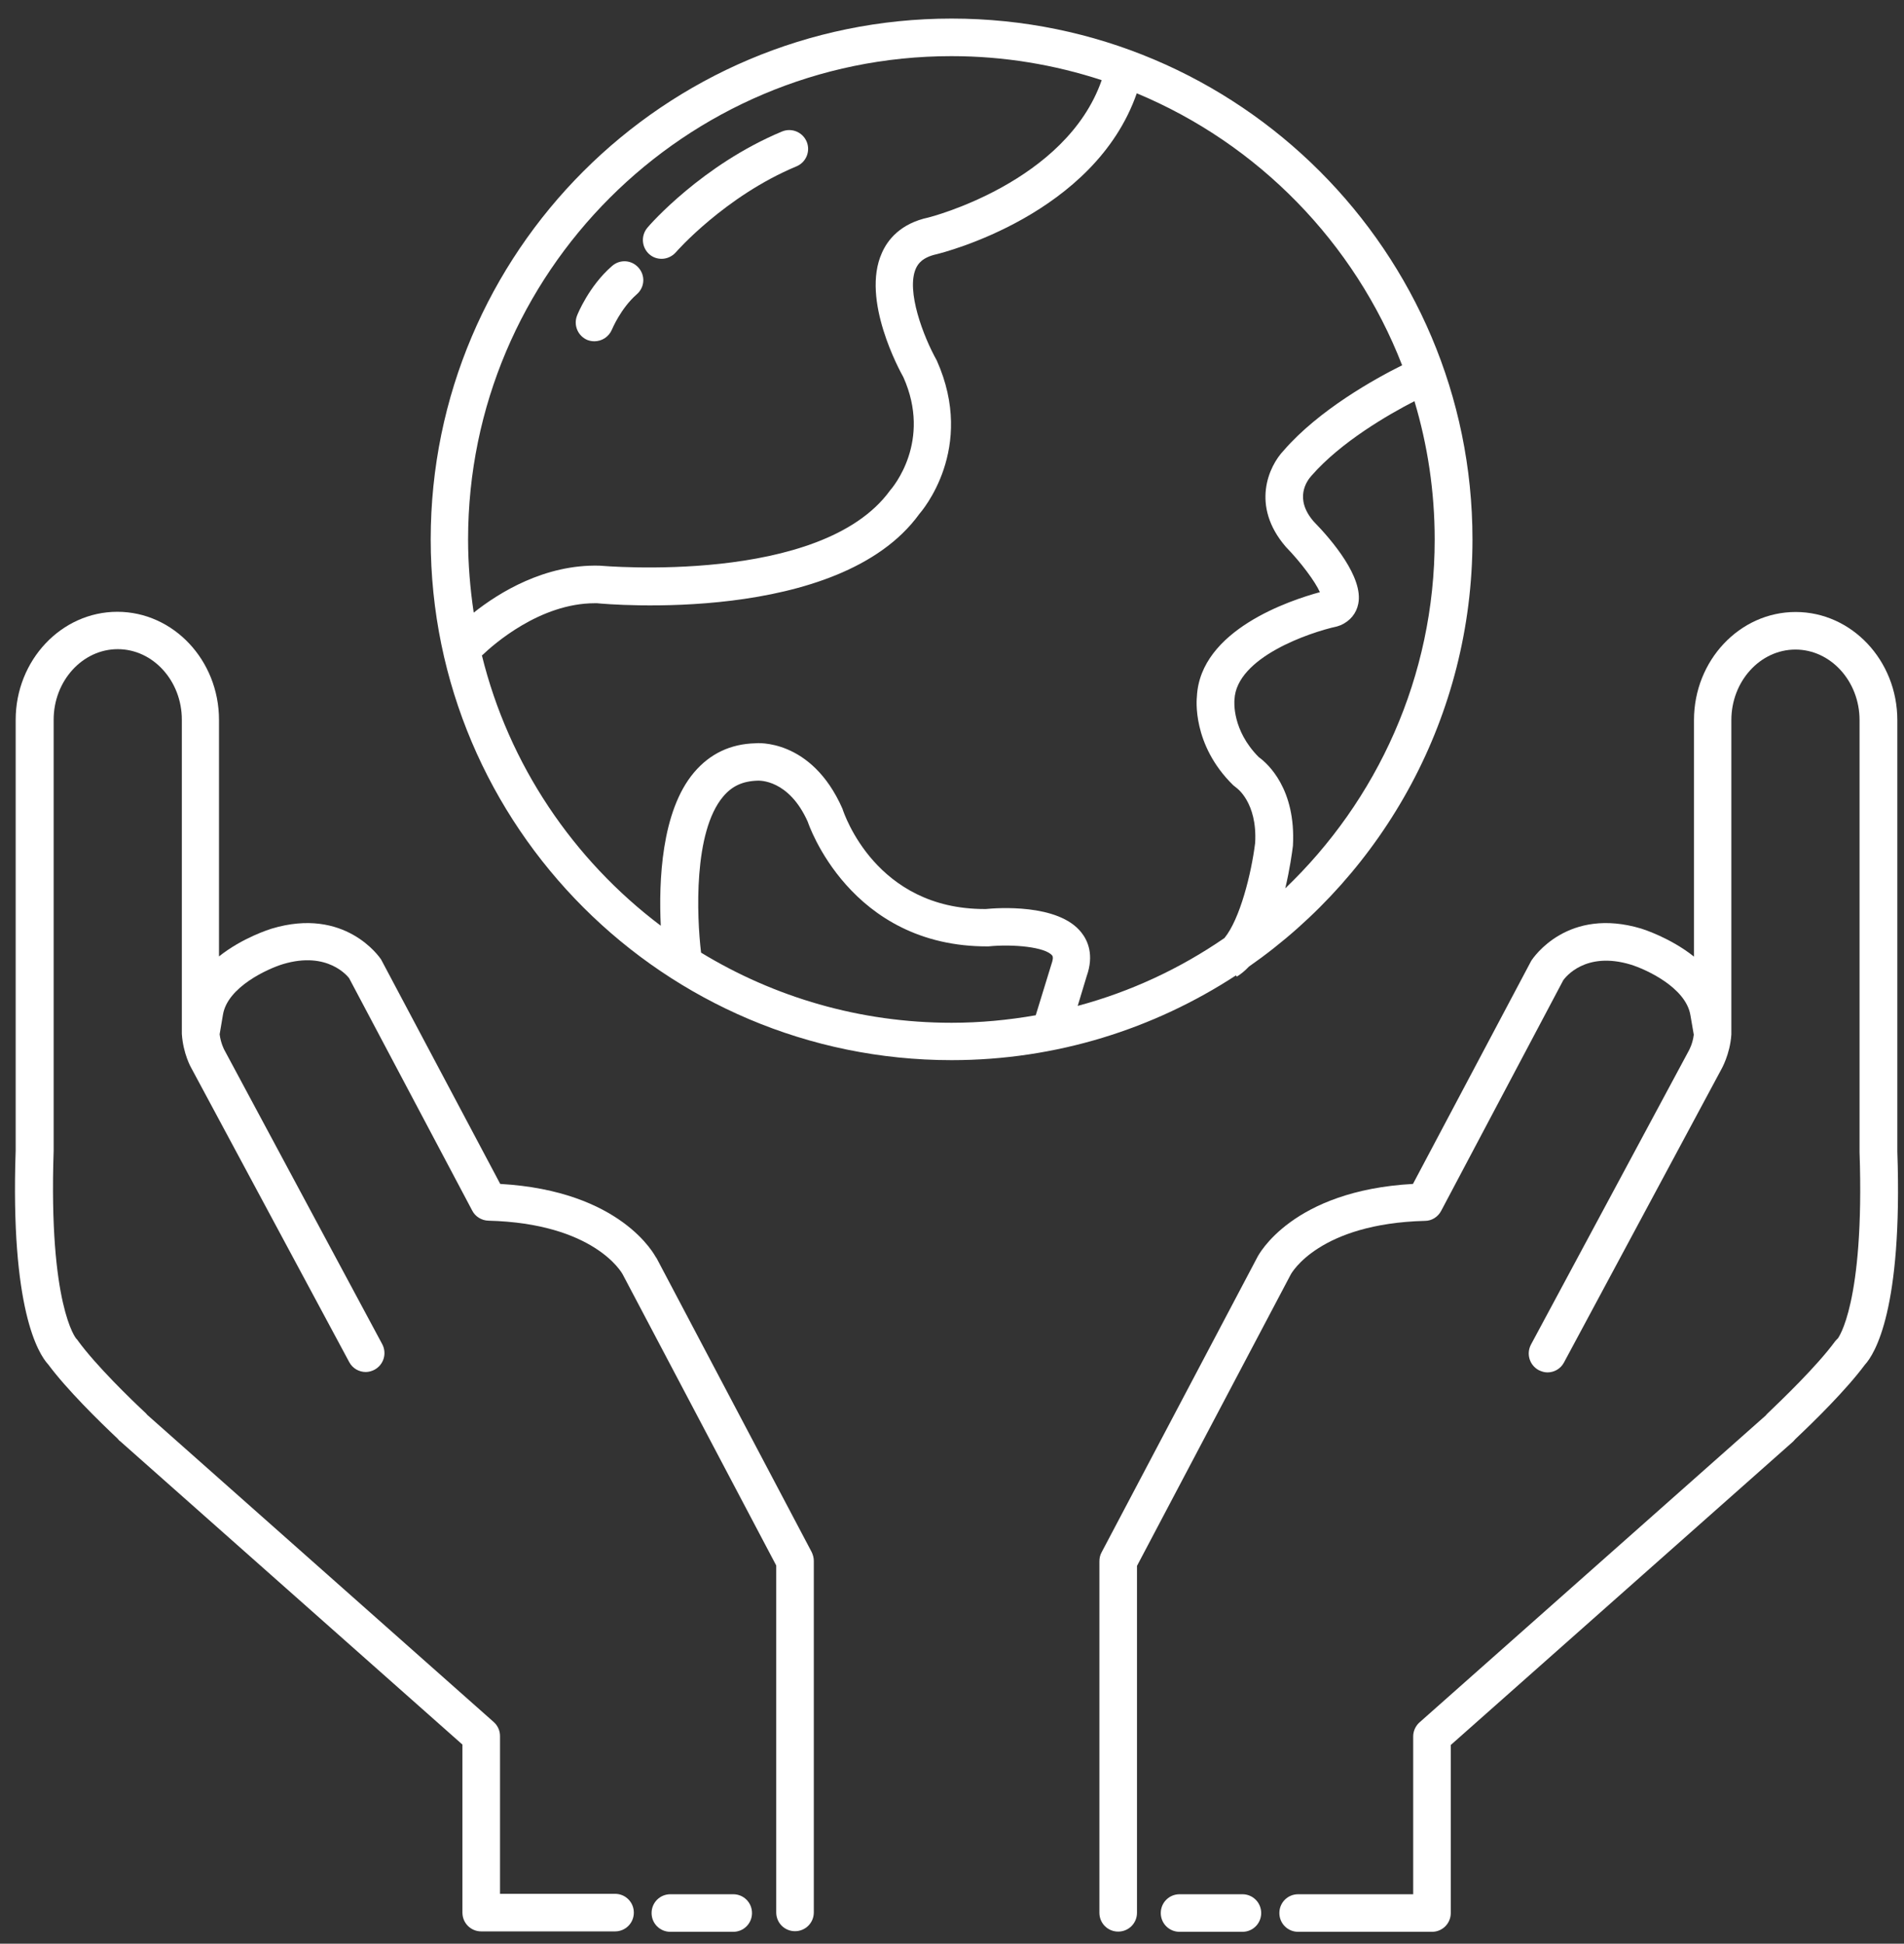
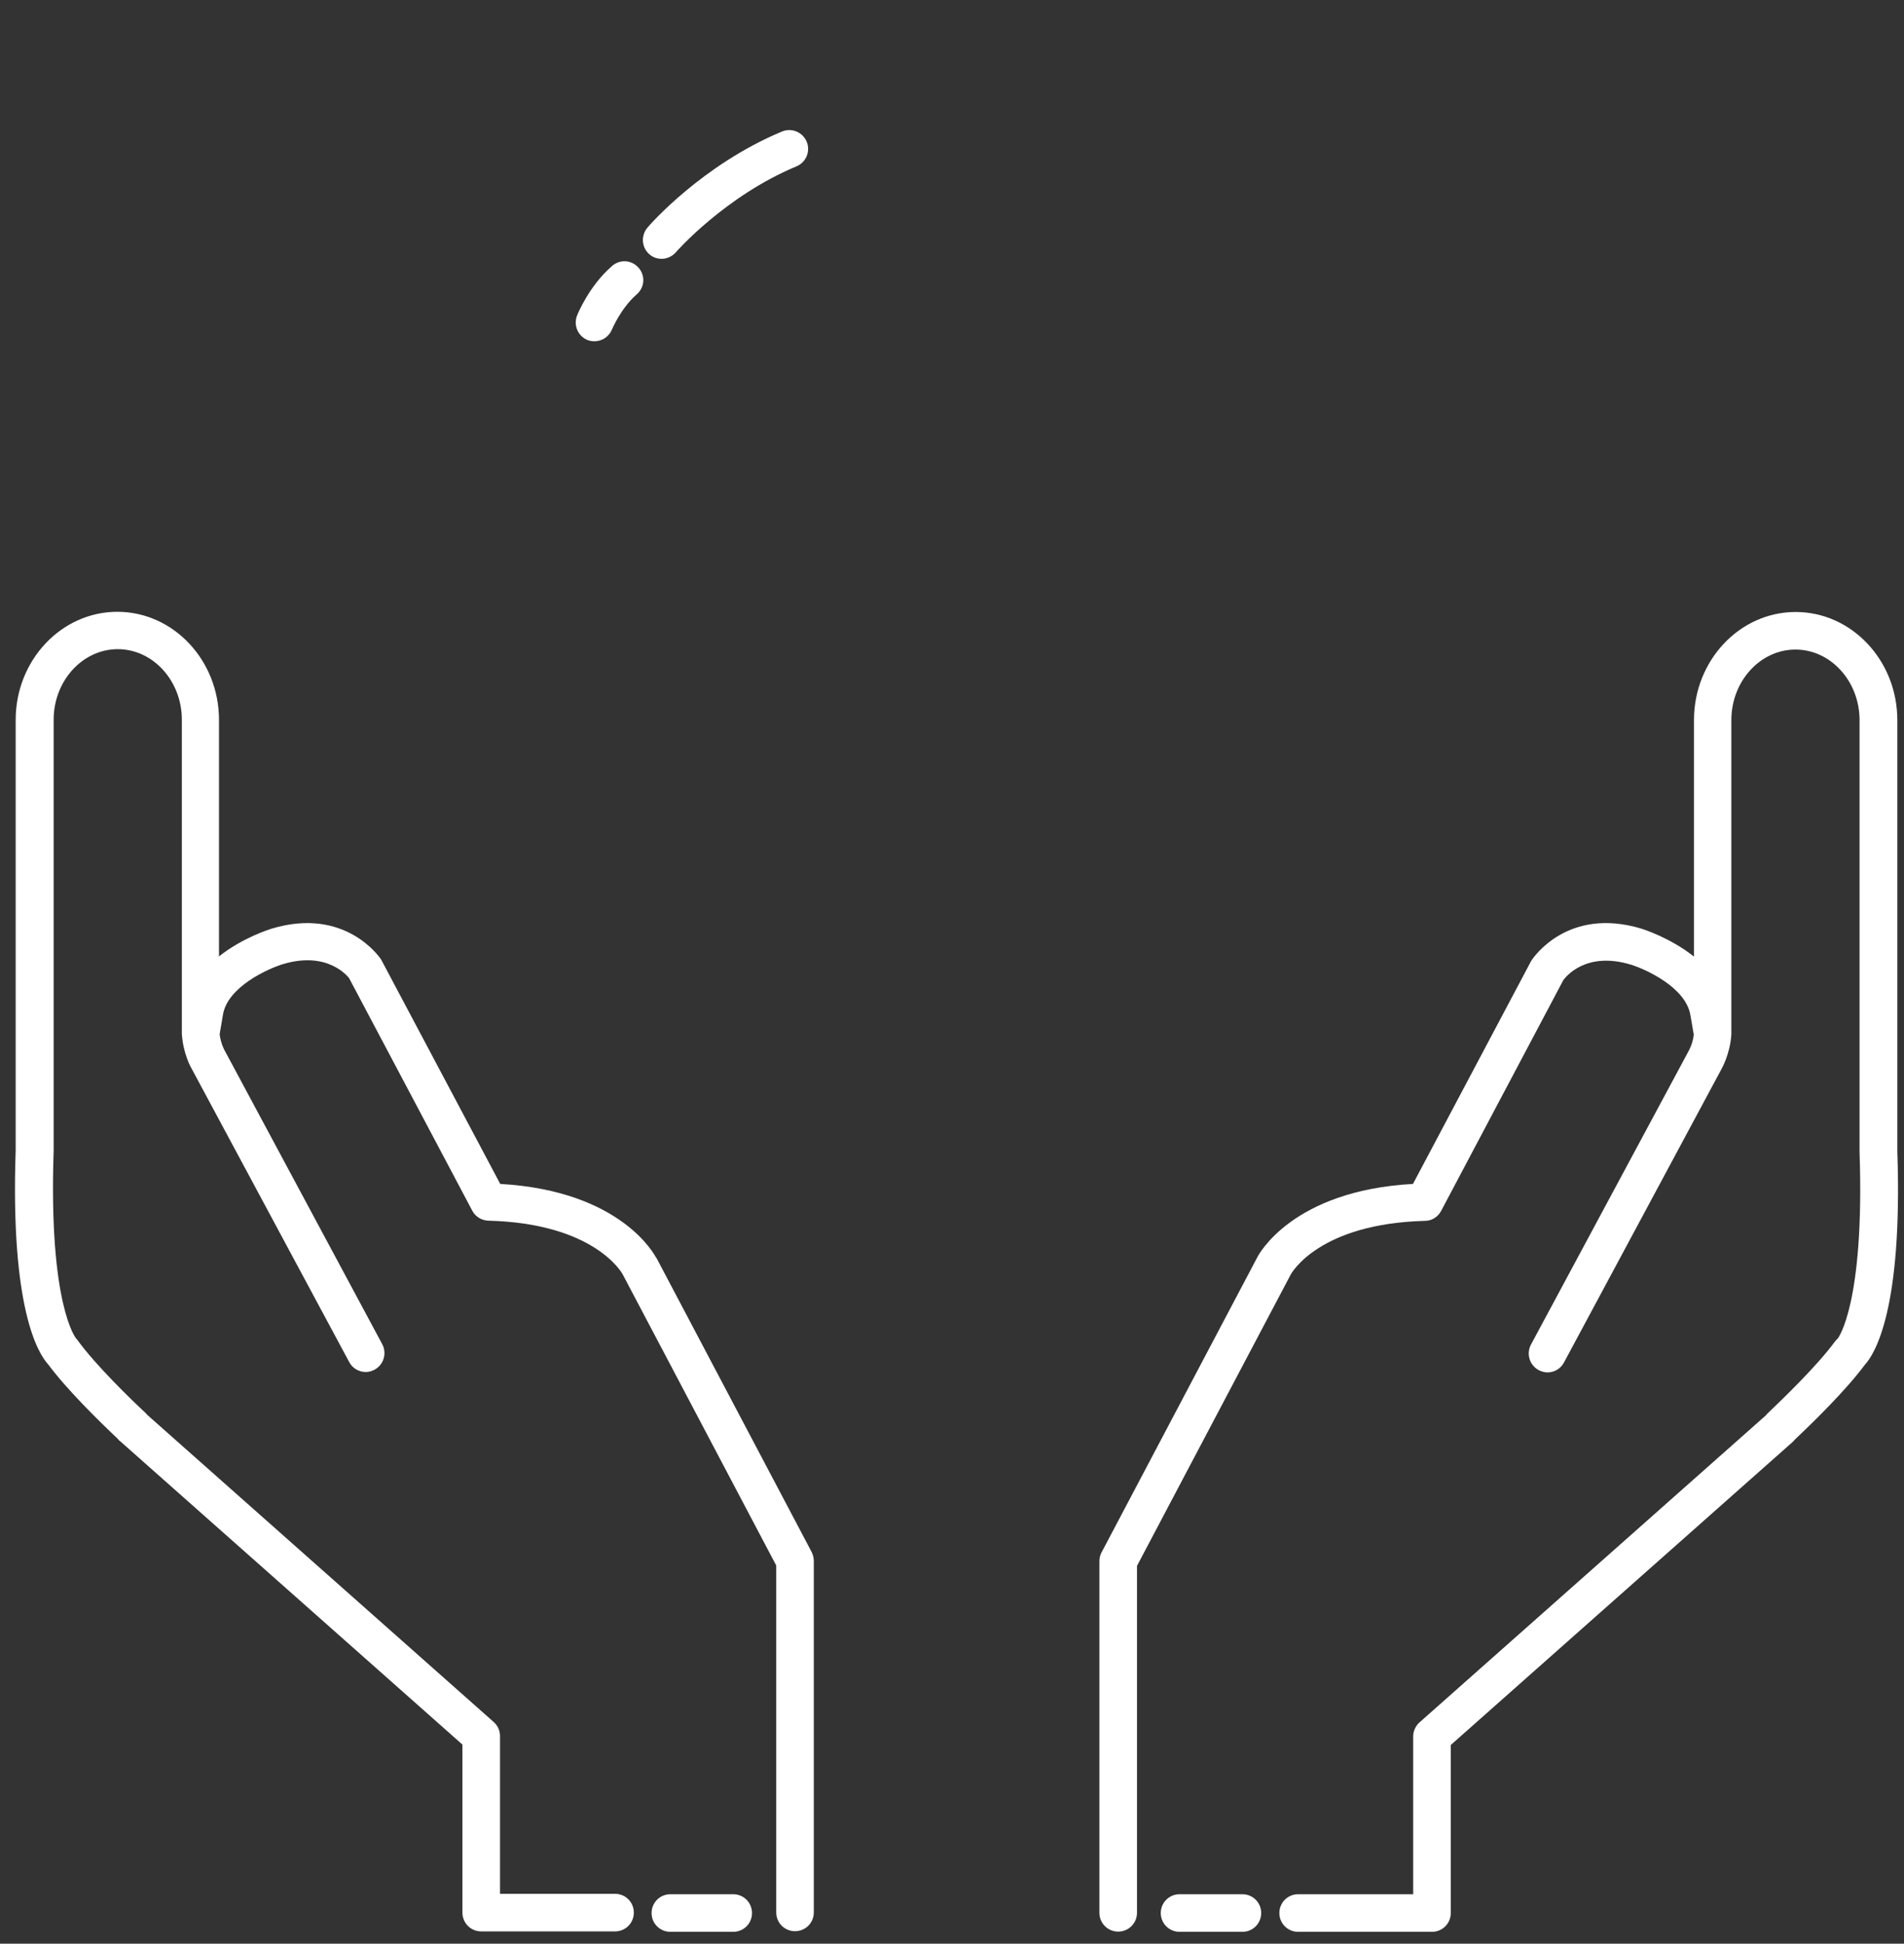
<svg xmlns="http://www.w3.org/2000/svg" width="95" height="97" viewBox="0 0 95 97" fill="none">
  <rect x="0" y="0" width="95" height="97" fill="#333333" stroke="none" />
  <g id="vector">
-     <path id="Vector" d="M61.709 48.739C61.928 48.604 62.126 48.437 62.313 48.239C69.053 43.541 73.469 35.739 73.469 26.916C73.469 12.583 61.813 0.927 47.48 0.927C33.147 0.927 21.49 12.583 21.49 26.916C21.49 41.25 33.147 52.906 47.48 52.906C52.709 52.906 57.584 51.343 61.667 48.677L61.709 48.739ZM64.126 44.343C64.355 43.375 64.469 42.552 64.511 42.208C64.667 39.364 63.251 38.104 62.803 37.781C61.469 36.437 61.584 35.02 61.594 34.906C61.699 32.802 65.334 31.562 66.719 31.26L66.897 31.198C67.365 30.989 67.678 30.614 67.772 30.125C68.032 28.812 66.459 26.958 65.542 26.02C64.563 24.885 65.199 24 65.438 23.739C66.907 22.052 69.292 20.677 70.574 20.02C71.23 22.208 71.584 24.531 71.584 26.927C71.584 33.77 68.709 39.958 64.105 44.354L64.126 44.343ZM47.48 2.802C50.094 2.802 52.615 3.229 54.969 4C53.188 9.114 46.376 10.843 46.324 10.854C44.917 11.156 44.282 11.979 44.001 12.625C42.949 14.958 44.897 18.51 45.074 18.823C46.501 22.02 44.553 24.312 44.407 24.479C40.969 29.218 30.084 28.239 29.907 28.229C27.178 28.156 24.896 29.573 23.636 30.573C23.459 29.385 23.355 28.156 23.355 26.916C23.355 13.614 34.178 2.802 47.469 2.802H47.48ZM24.063 32.698C24.626 32.156 26.949 30.104 29.678 30.104C29.719 30.104 29.761 30.104 29.792 30.104C30.282 30.156 41.855 31.187 45.865 25.656C45.98 25.52 48.709 22.395 46.74 17.989C46.074 16.802 45.199 14.51 45.699 13.396C45.803 13.166 46.022 12.843 46.73 12.687C47.063 12.604 54.605 10.718 56.719 4.656C62.772 7.177 67.584 12.104 69.959 18.229C68.615 18.895 65.803 20.458 64.053 22.479C63.313 23.25 62.386 25.239 64.157 27.291C64.917 28.073 65.626 29.031 65.855 29.552C64.365 29.958 59.886 31.437 59.719 34.76C59.709 34.854 59.459 37.156 61.532 39.187L61.688 39.312C61.688 39.312 62.74 40.031 62.626 42.062C62.438 43.593 61.865 45.875 61.094 46.812C58.886 48.333 56.417 49.489 53.772 50.198L54.219 48.718C54.594 47.666 54.282 46.948 53.959 46.541C52.813 45.073 49.709 45.312 49.188 45.364C49.167 45.364 49.147 45.364 49.115 45.364C43.719 45.364 42.126 40.645 42.032 40.354C40.48 36.833 37.73 37.083 37.688 37.093C36.449 37.125 35.417 37.614 34.626 38.552C32.99 40.489 32.865 44.01 32.969 46.198C28.605 42.906 25.386 38.166 24.042 32.698H24.063ZM34.98 47.541C34.761 45.718 34.594 41.51 36.084 39.75C36.522 39.229 37.053 38.979 37.813 38.958C37.876 38.958 39.355 38.885 40.303 41.01C40.324 41.073 42.386 47.27 49.313 47.229C50.553 47.104 52.167 47.26 52.501 47.687C52.563 47.77 52.522 47.948 52.459 48.125L51.678 50.666C50.313 50.906 48.907 51.041 47.48 51.041C42.907 51.041 38.626 49.76 34.98 47.541Z" fill="white" />
    <path id="Vector_2" d="M33.011 12.916C33.271 12.916 33.531 12.802 33.719 12.594C33.74 12.562 36.188 9.781 39.74 8.302C40.219 8.104 40.448 7.552 40.25 7.073C40.052 6.594 39.5 6.364 39.021 6.562C35.042 8.219 32.406 11.229 32.302 11.364C31.969 11.76 32.011 12.344 32.396 12.687C32.573 12.844 32.792 12.916 33.011 12.916Z" fill="white" />
    <path id="Vector_3" d="M29.313 16.969C29.427 17.011 29.542 17.031 29.657 17.031C30.032 17.031 30.375 16.812 30.532 16.448C30.532 16.448 30.969 15.386 31.771 14.688C32.167 14.344 32.209 13.761 31.865 13.365C31.521 12.969 30.938 12.927 30.542 13.271C29.386 14.271 28.813 15.688 28.792 15.75C28.604 16.229 28.834 16.771 29.313 16.969Z" fill="white" />
    <path id="Vector_4" d="M32.74 62.771C32.667 62.635 31 59.427 24.959 59.083L19.011 47.875C18.938 47.771 17.219 45.24 13.552 46.344C13.459 46.375 12.104 46.792 10.927 47.729V35.927C10.927 32.948 8.646 30.531 5.855 30.531C3.063 30.531 0.782 32.948 0.782 35.927V57.417C0.511 65.312 1.907 67.552 2.407 68.094C3.344 69.354 4.938 70.917 5.875 71.802C5.907 71.844 5.948 71.896 6 71.927L23.073 87.062V95.448C23.073 95.969 23.49 96.385 24.011 96.385H30.688C31.209 96.385 31.625 95.969 31.625 95.448C31.625 94.927 31.209 94.51 30.688 94.51H24.948V86.635C24.948 86.365 24.834 86.115 24.636 85.938L7.355 70.615C7.355 70.615 7.302 70.552 7.271 70.521C6.552 69.854 4.802 68.156 3.896 66.917C3.855 66.854 3.855 66.854 3.802 66.802C3.792 66.792 2.417 65.135 2.677 57.438V35.917C2.677 33.979 4.115 32.396 5.875 32.396C7.636 32.396 9.073 33.979 9.073 35.917V51.594C9.136 52.583 9.532 53.281 9.552 53.312L17.427 67.979C17.594 68.292 17.917 68.469 18.25 68.469C18.396 68.469 18.552 68.427 18.688 68.354C19.146 68.104 19.313 67.542 19.073 67.083L11.188 52.385C11.188 52.385 11.011 52.052 10.959 51.615L11.125 50.635C11.354 49.25 13.365 48.344 14.115 48.115C16.365 47.438 17.365 48.75 17.417 48.812L23.563 60.417C23.719 60.719 24.032 60.906 24.365 60.917C29.636 61.052 31.021 63.5 31.073 63.604L38.73 78.125V95.438C38.73 95.958 39.146 96.375 39.667 96.375C40.188 96.375 40.605 95.958 40.605 95.438V77.896C40.605 77.74 40.563 77.594 40.5 77.458L32.74 62.75V62.771Z" fill="white" />
    <path id="Vector_5" d="M36.584 94.531H33.448C32.927 94.531 32.511 94.948 32.511 95.469C32.511 95.99 32.927 96.406 33.448 96.406H36.584C37.105 96.406 37.521 95.99 37.521 95.469C37.521 94.948 37.105 94.531 36.584 94.531Z" fill="white" />
    <path id="Vector_6" d="M94.667 57.458V35.937C94.667 32.958 92.386 30.541 89.594 30.541C86.802 30.541 84.521 32.958 84.521 35.937V47.739C83.344 46.801 81.99 46.374 81.896 46.343C78.23 45.239 76.511 47.77 76.396 47.958L70.5 59.083C64.469 59.416 62.792 62.624 62.73 62.749L54.959 77.478C54.886 77.614 54.855 77.76 54.855 77.916V95.458C54.855 95.978 55.271 96.395 55.792 96.395C56.313 96.395 56.73 95.978 56.73 95.458V78.145L64.396 63.614C64.448 63.51 65.834 61.062 71.105 60.926C71.438 60.926 71.75 60.728 71.907 60.426L78 48.916C78.105 48.77 79.105 47.458 81.355 48.135C82.105 48.364 84.115 49.27 84.344 50.666L84.511 51.635C84.459 52.083 84.282 52.395 84.261 52.437L76.386 67.103C76.146 67.562 76.313 68.124 76.771 68.374C76.917 68.447 77.063 68.489 77.209 68.489C77.542 68.489 77.865 68.312 78.032 67.999L85.886 53.364C85.886 53.364 86.323 52.614 86.386 51.624C86.386 51.624 86.386 51.624 86.386 51.614V35.937C86.386 33.999 87.823 32.416 89.584 32.416C91.344 32.416 92.782 33.999 92.782 35.937V57.489C93.042 65.093 91.698 66.781 91.709 66.781C91.657 66.833 91.605 66.885 91.563 66.937C90.657 68.176 88.896 69.864 88.188 70.541C88.157 70.572 88.125 70.603 88.105 70.635L70.823 85.958C70.625 86.135 70.511 86.395 70.511 86.656V94.531H64.771C64.25 94.531 63.834 94.947 63.834 95.468C63.834 95.989 64.25 96.406 64.771 96.406H71.448C71.969 96.406 72.386 95.989 72.386 95.468V87.083L89.459 71.947C89.459 71.947 89.542 71.864 89.573 71.822C90.511 70.937 92.105 69.374 93.042 68.114C93.542 67.572 94.938 65.343 94.667 57.468V57.458Z" fill="white" />
    <path id="Vector_7" d="M61.99 94.531H58.855C58.334 94.531 57.917 94.948 57.917 95.469C57.917 95.99 58.334 96.406 58.855 96.406H61.99C62.511 96.406 62.927 95.99 62.927 95.469C62.927 94.948 62.511 94.531 61.99 94.531Z" fill="white" />
  </g>
</svg>